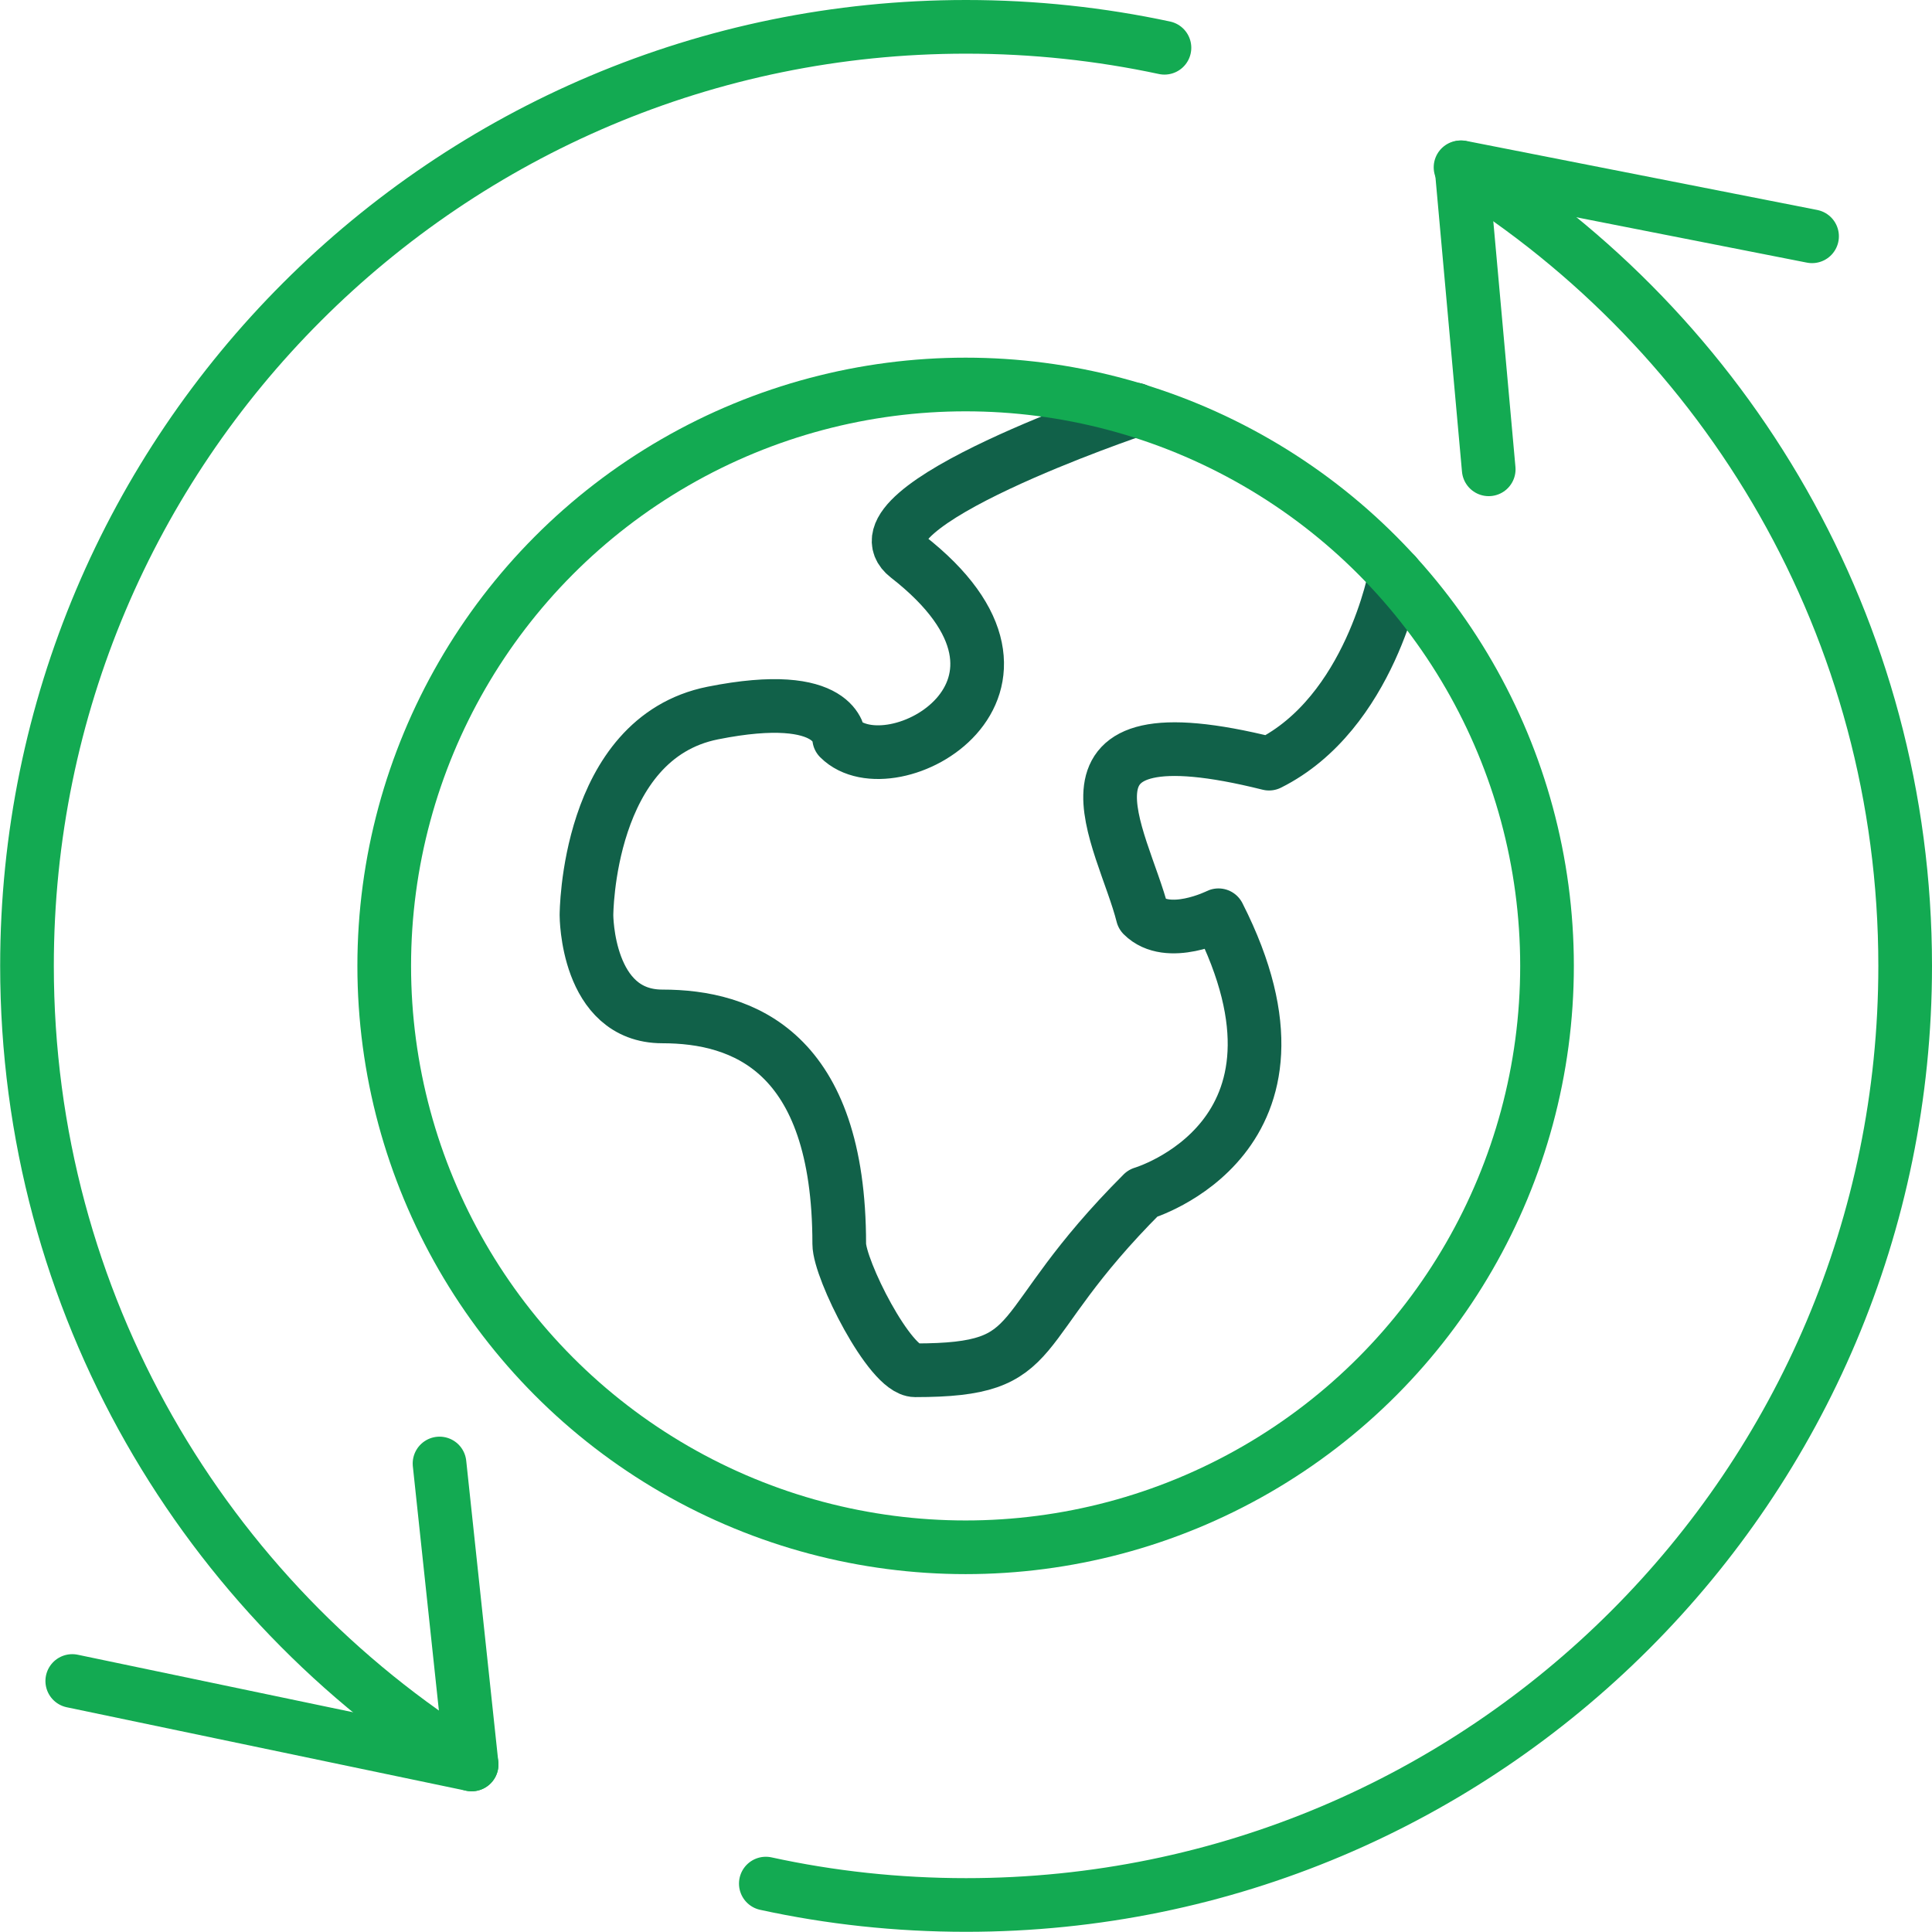
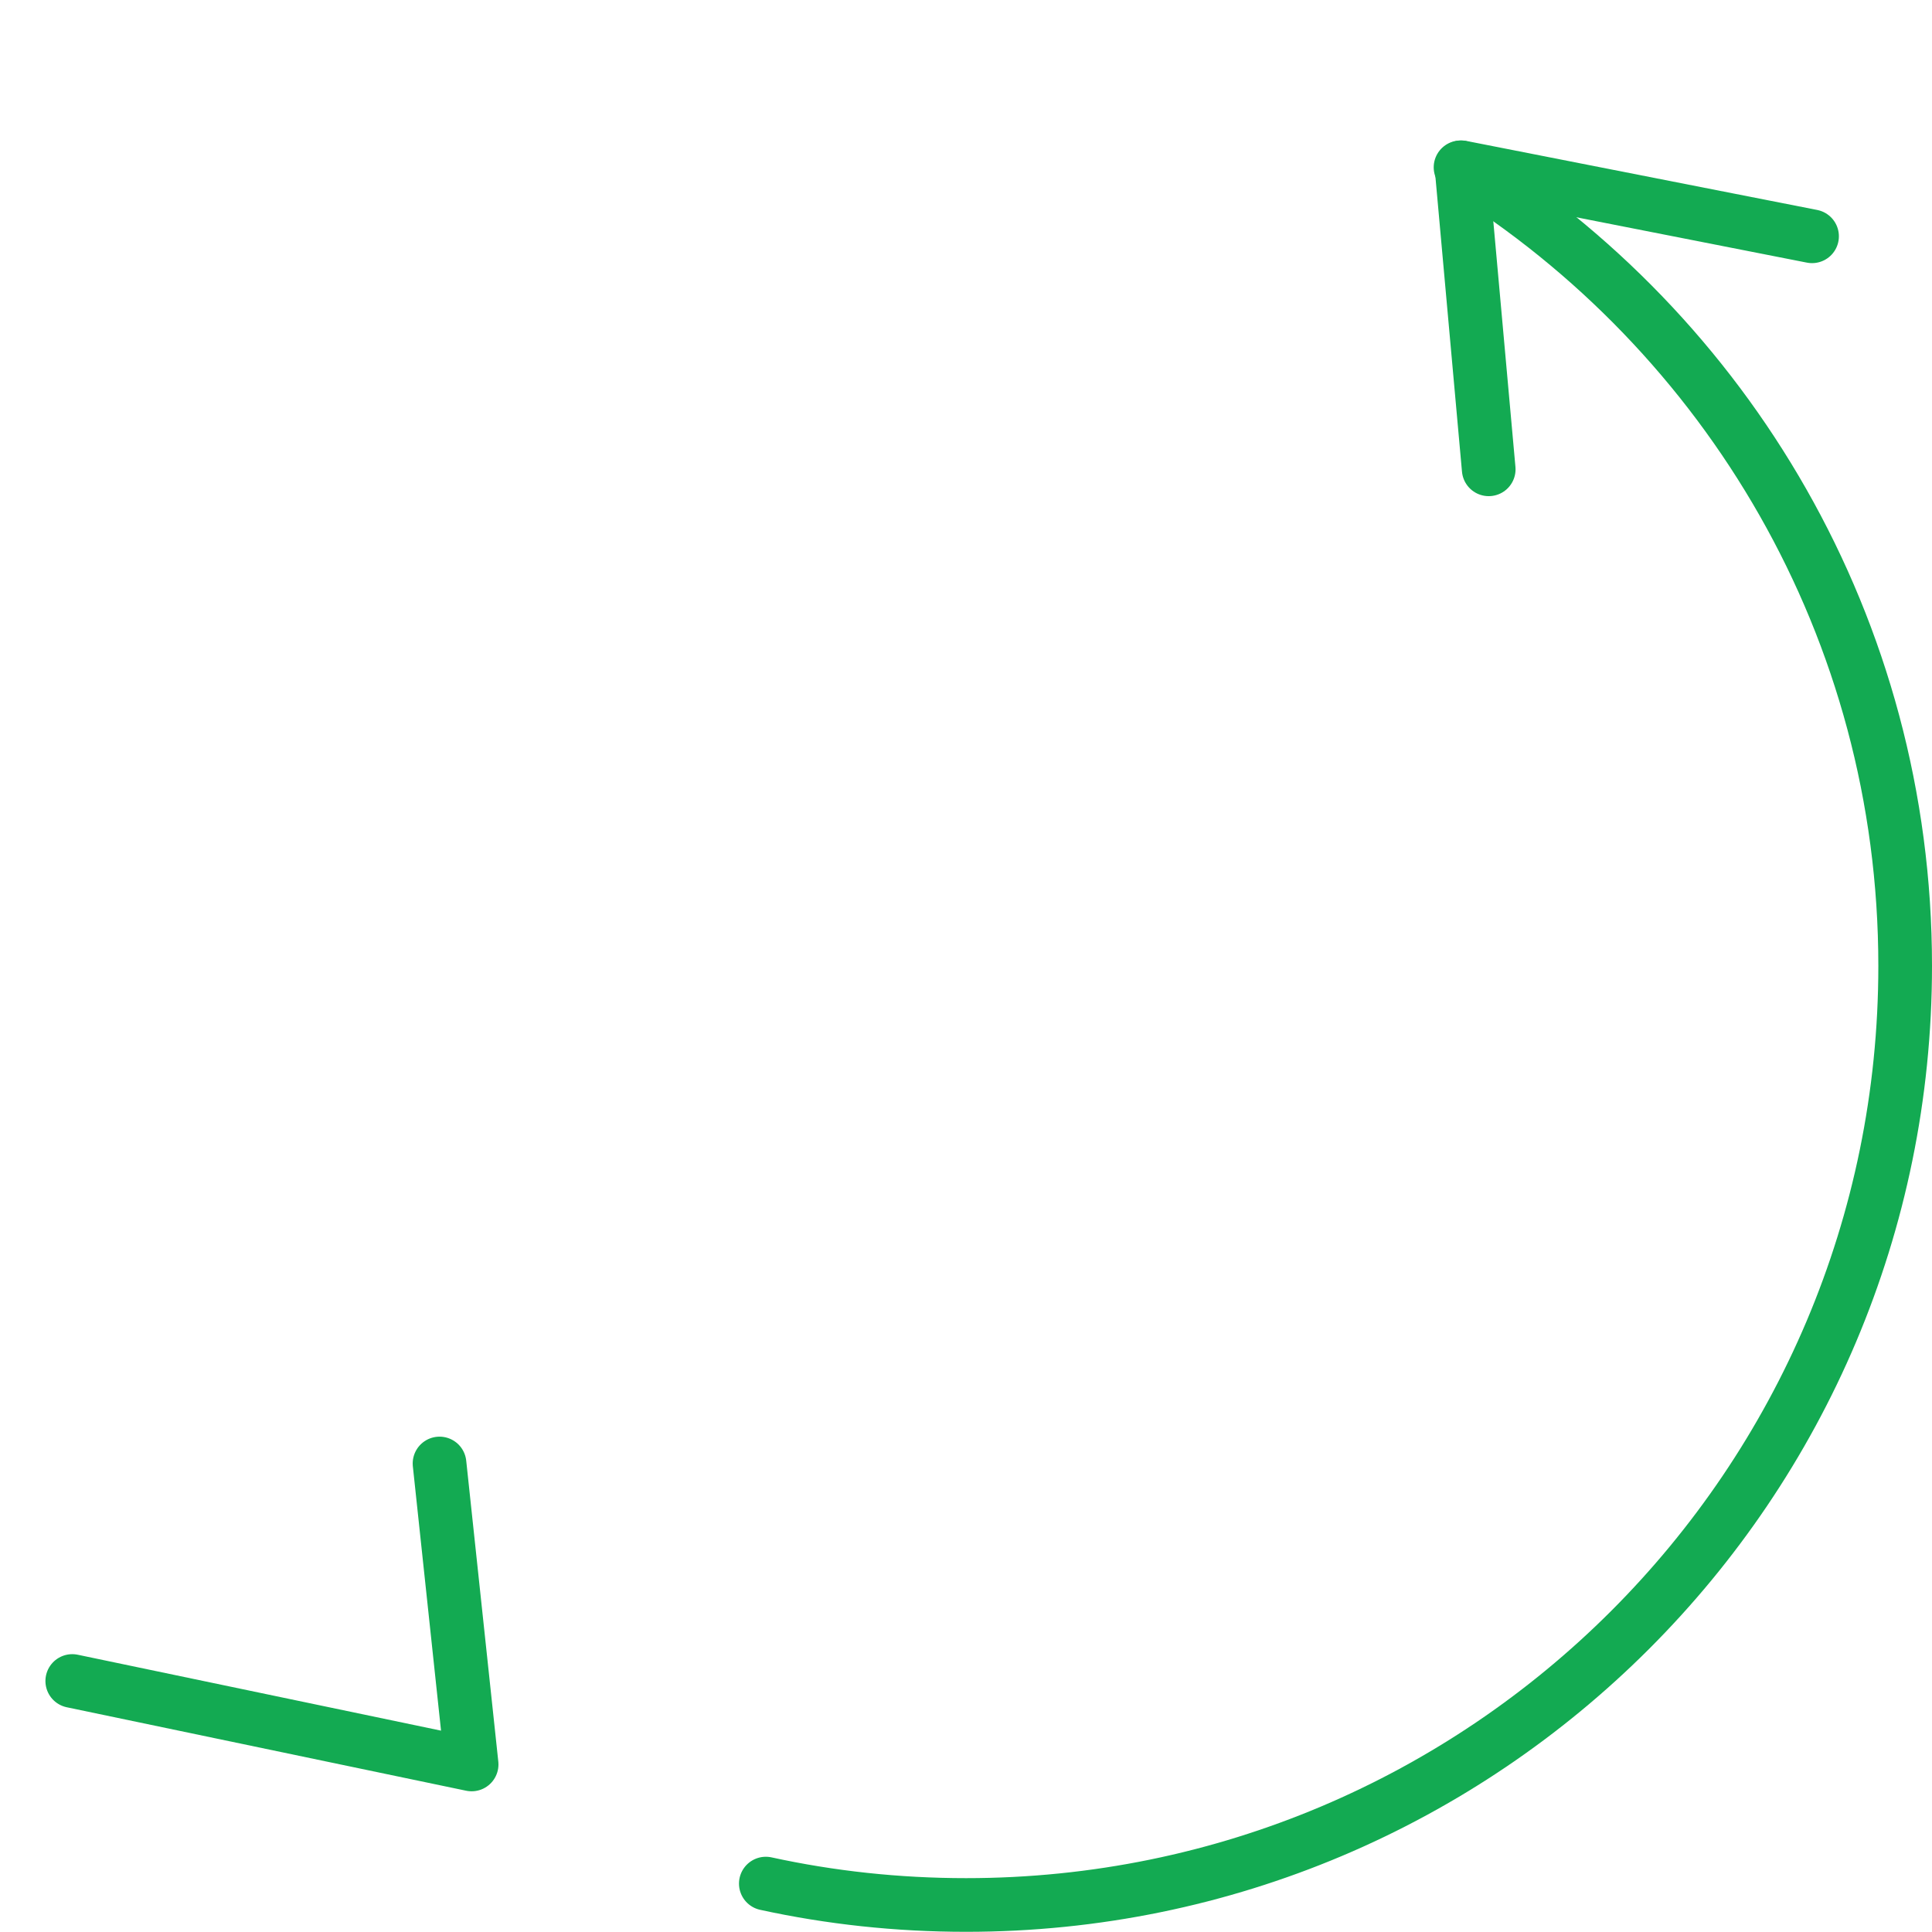
<svg xmlns="http://www.w3.org/2000/svg" width="72px" height="72px" viewBox="0 0 72 72" version="1.1">
  <title>E401B905-F2A1-4B3D-BD50-CCC915A98441</title>
  <desc>Created with sketchtool.</desc>
  <defs />
  <g id="Page-1" stroke="none" stroke-width="1" fill="none" fill-rule="evenodd">
    <g id="180607-daas-1" transform="translate(-1139, -4560)">
      <g id="Why-MongoDB" transform="translate(135, 3869)">
        <g id="2" transform="translate(0, 613)">
          <g id="4" transform="translate(909, 74)">
            <g id="global-deployments" transform="translate(91, 0)">
              <g id="Outline_Icons_1_" stroke-linecap="round" stroke-linejoin="round" transform="translate(4.333, 4.333)" stroke-width="2">
                <g id="Outline_Icons">
                  <g id="Group">
                    <g transform="translate(13.333, 13.333)">
-                       <path d="M38.337,7.737 C38.337,7.737 37.397,12.91 33.627,14.793 C24.89,12.61 28.193,17.553 28.917,20.443 C29.86,21.387 31.743,20.443 31.743,20.443 C35.957,28.737 28.917,30.807 28.917,30.807 C23.79,35.933 25.46,37.4 20.44,37.4 C19.497,37.4 17.61,33.633 17.61,32.69 C17.61,25.513 14.013,24.213 11.017,24.213 C8.19,24.213 8.19,20.443 8.19,20.443 C8.19,20.443 8.19,13.847 12.897,12.907 C17.607,11.967 17.607,13.847 17.607,13.847 C19.553,15.793 26.457,11.977 20.15,7.07 C17.82,5.253 28.657,1.6 28.657,1.6" id="Shape" stroke="#116149" />
-                       <circle id="Oval" stroke="#13AA52" cx="22.32" cy="22.33" r="21.667" />
-                     </g>
+                       </g>
                    <polyline id="Shape" stroke="#13AA52" points="67.197 8.473 54.133 5.903 55.147 17.157" />
                    <polyline id="Shape" stroke="#13AA52" points="2.36 62.313 17.243 65.423 16.047 54.207" />
                    <path d="M54.097,5.903 C64.043,12.08 70.667,23.093 70.667,35.663 C70.667,54.993 55,70.66 35.67,70.66 C33.107,70.66 30.607,70.387 28.207,69.863" id="Shape" stroke="#13AA52" />
-                     <path d="M17.243,65.423 C7.297,59.247 0.673,48.233 0.673,35.663 C0.673,16.333 16.34,0.667 35.67,0.667 C38.207,0.667 40.68,0.937 43.063,1.447" id="Shape" stroke="#13AA52" />
                  </g>
                </g>
              </g>
              <g id="Invisible_Shape">
-                 <rect id="Rectangle-path" x="0" y="0" width="80" height="80" />
-               </g>
+                 </g>
            </g>
          </g>
        </g>
      </g>
    </g>
  </g>
</svg>